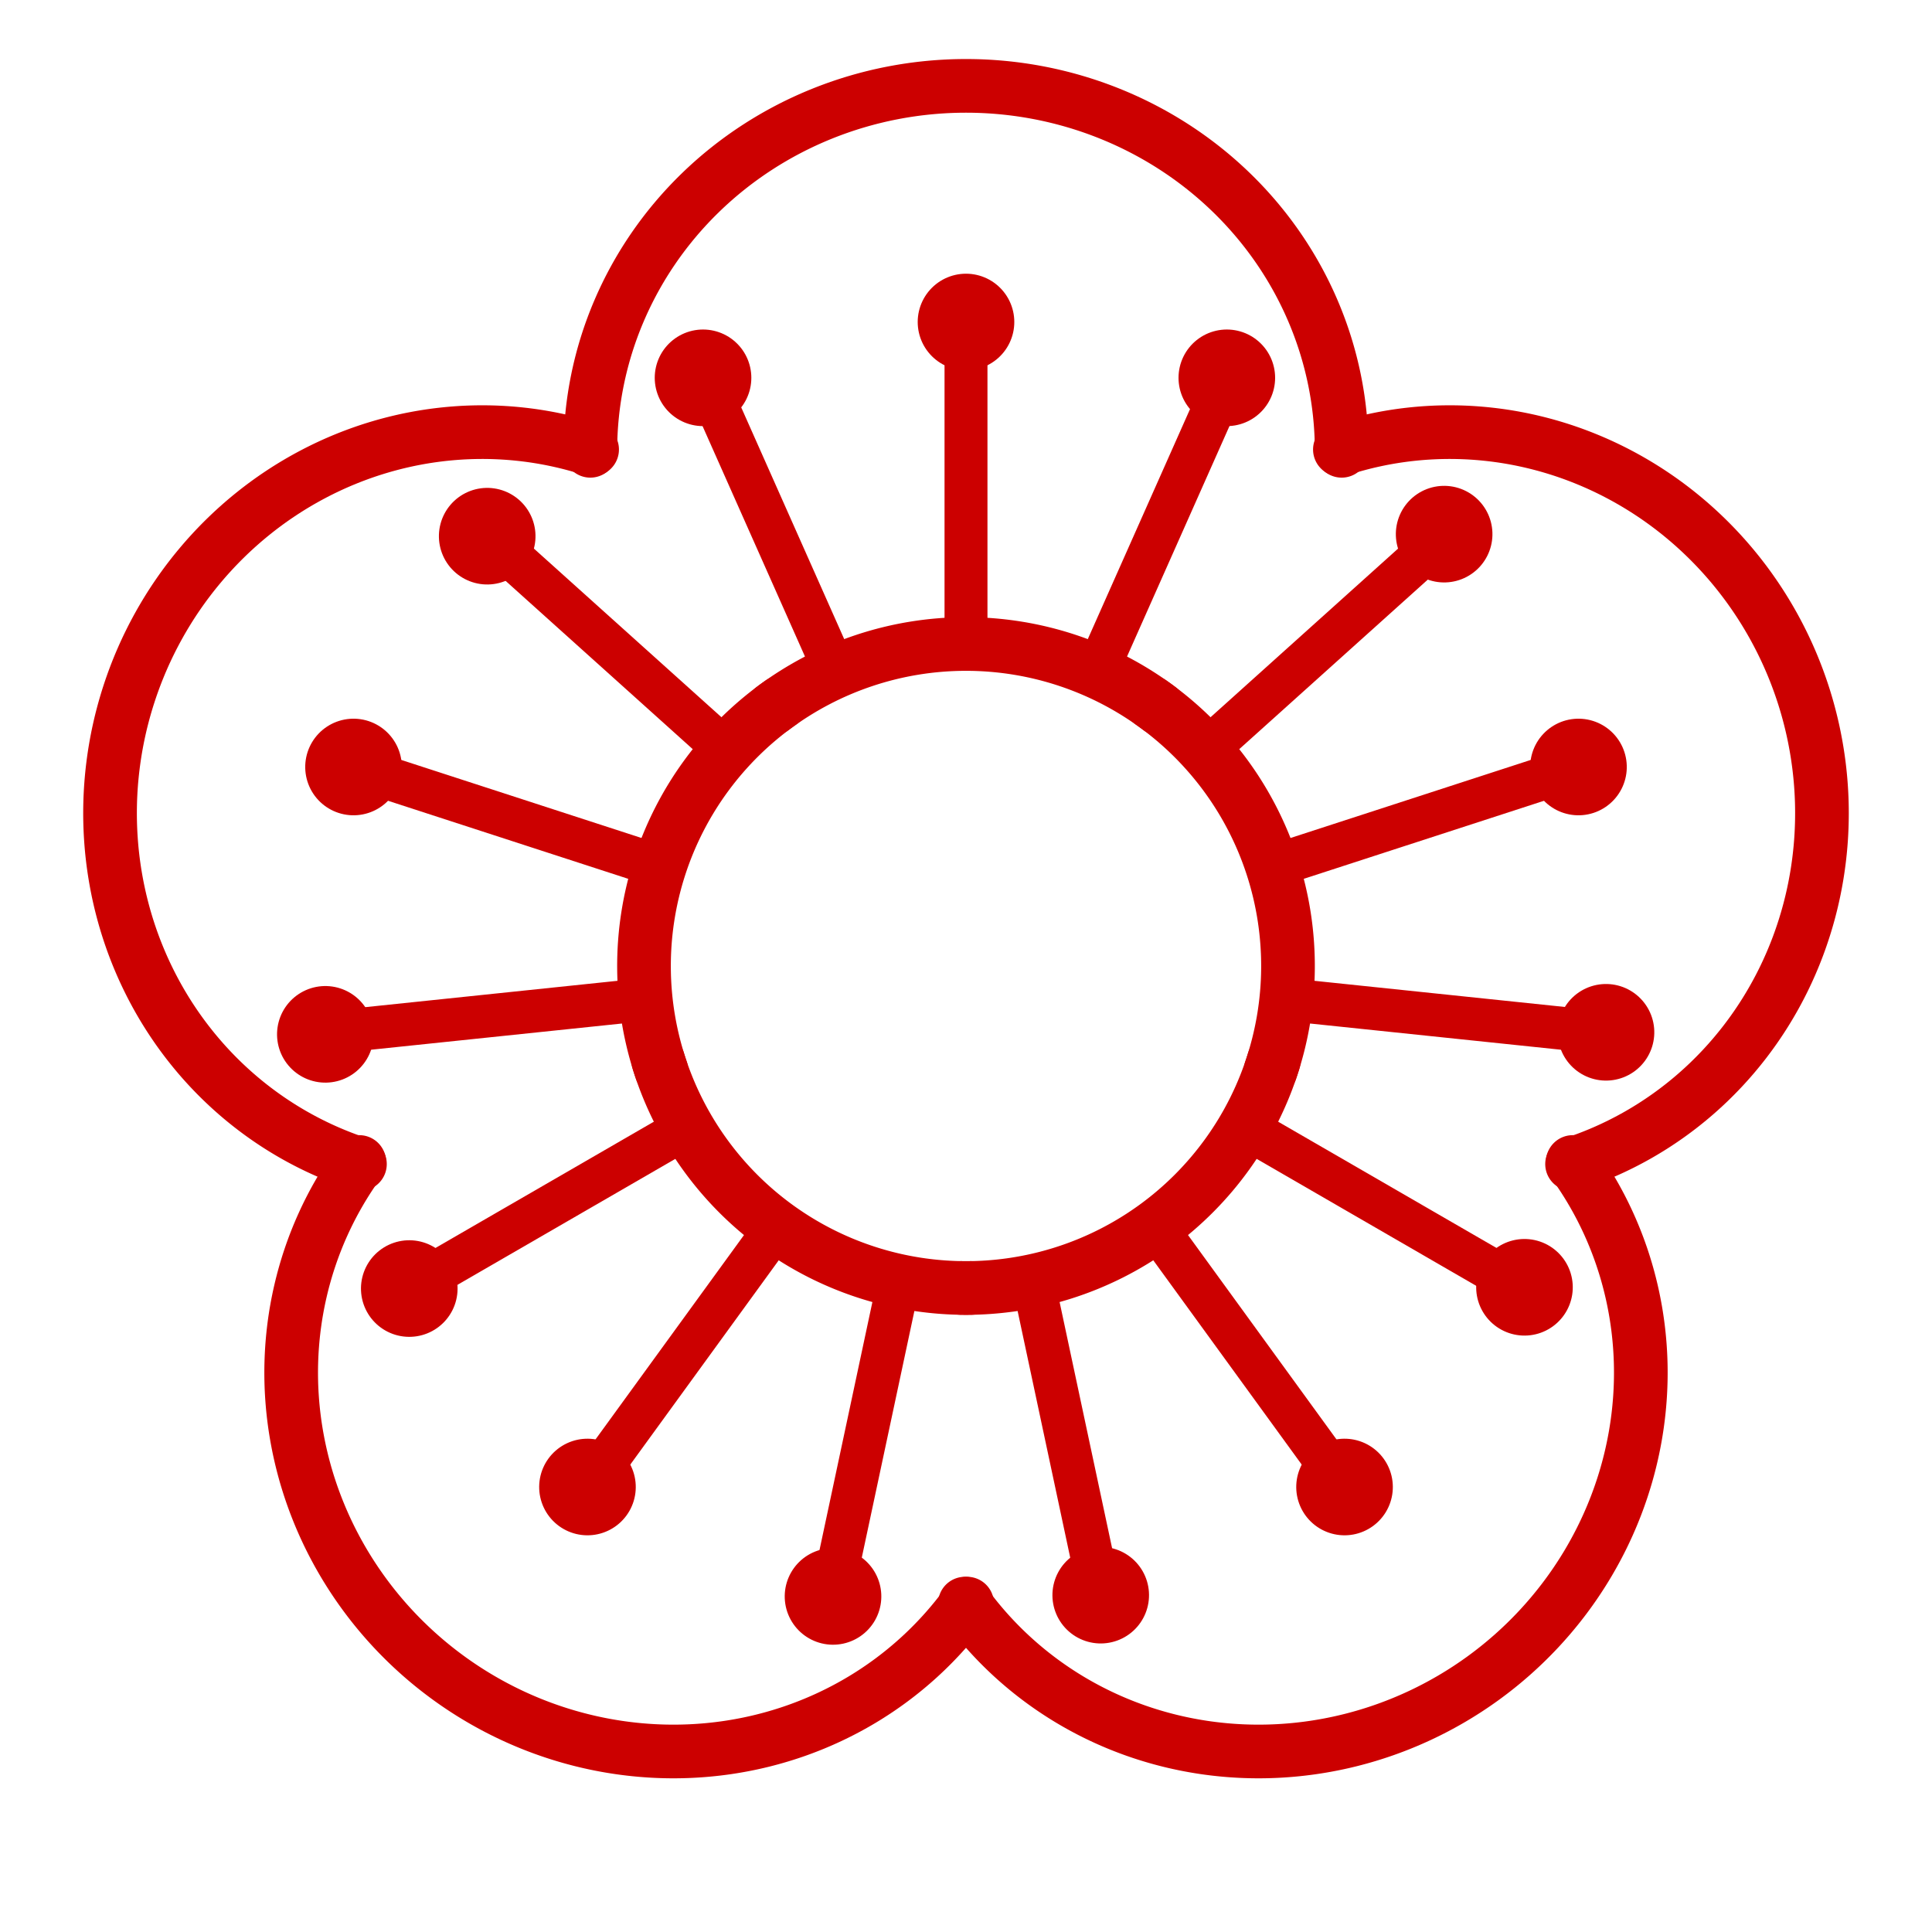
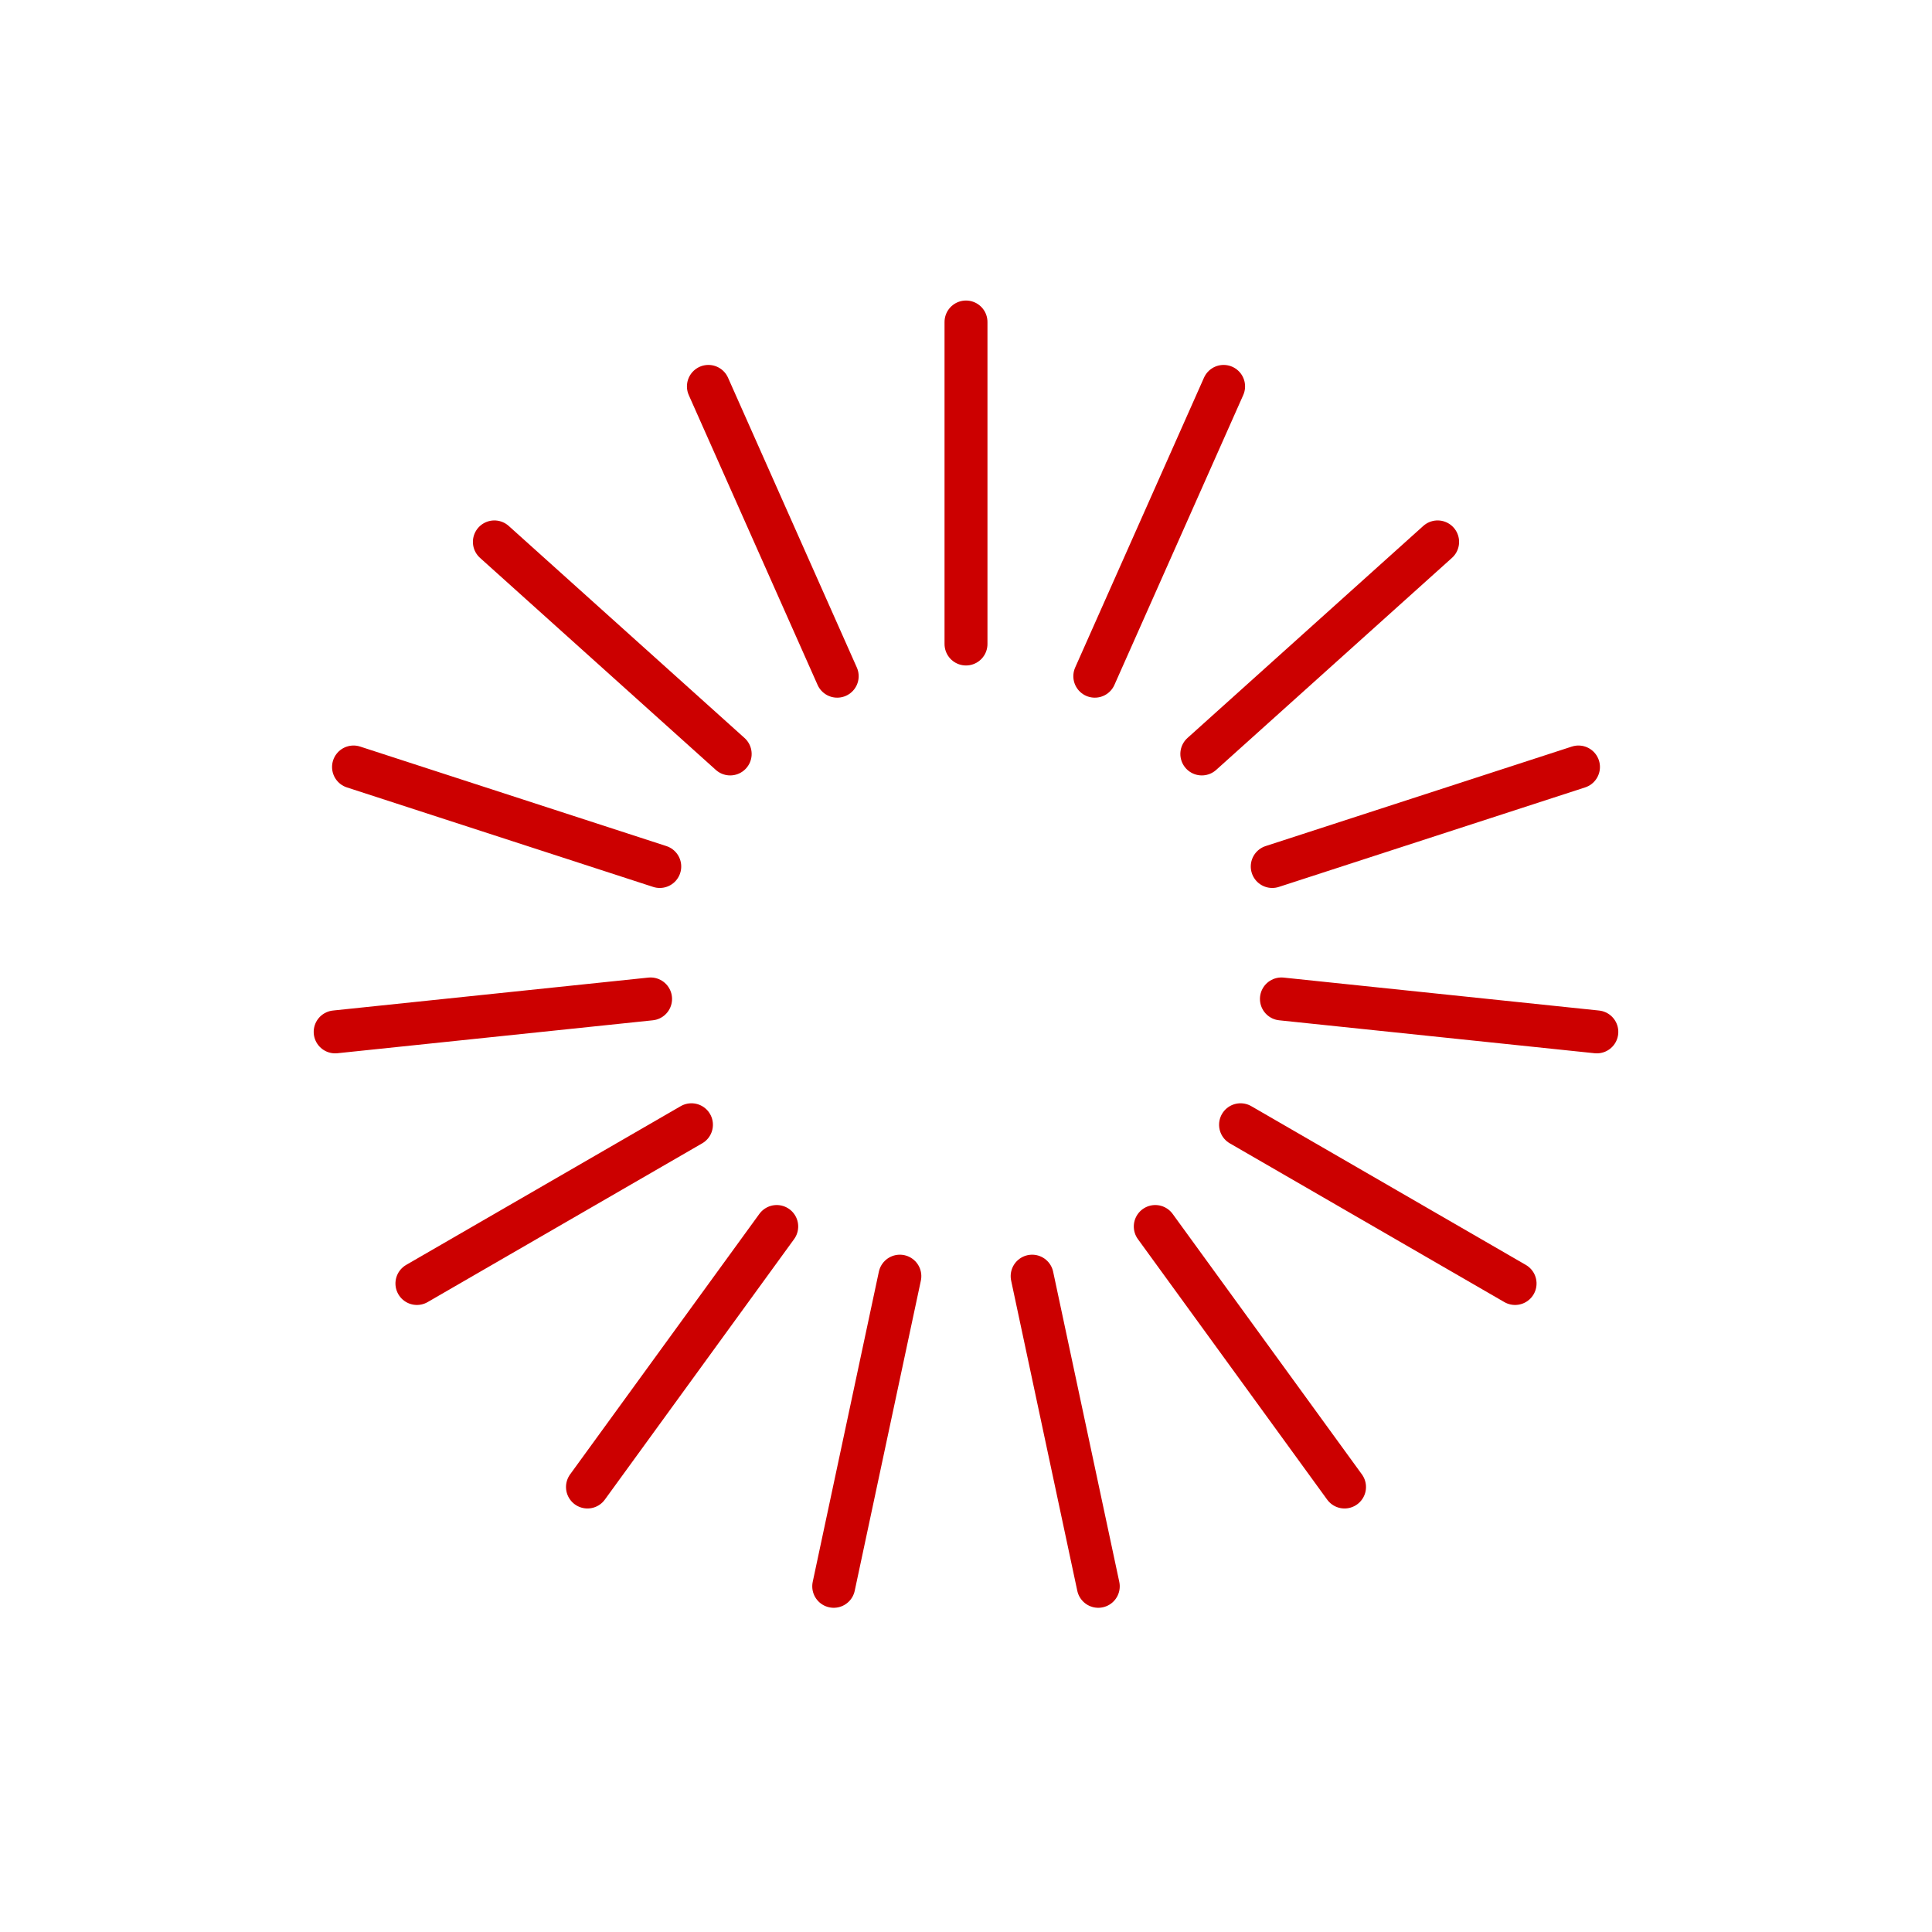
<svg xmlns="http://www.w3.org/2000/svg" xmlns:xlink="http://www.w3.org/1999/xlink" viewBox="0 0 180 180">
  <g id="b">
    <g id="a" stroke="#C00" stroke-linecap="round" fill="none">
-       <path stroke-width="5" d="M55 42a35 34 0 0 1 70 0M72 66a30 30 0 0 1 36 0" />
-       <path stroke-width="9" d="M65.5 35.2v0m48.8 0v0M90 30v0" />
      <path stroke-width="4" d="M90 30v30M66 36l12 27m24 0 12-27" />
    </g>
    <use xlink:href="#a" transform="rotate(72 90 90)" />
  </g>
  <use xlink:href="#b" transform="rotate(144 90 90)" />
  <use xlink:href="#a" transform="rotate(-72 90 90)" />
</svg>